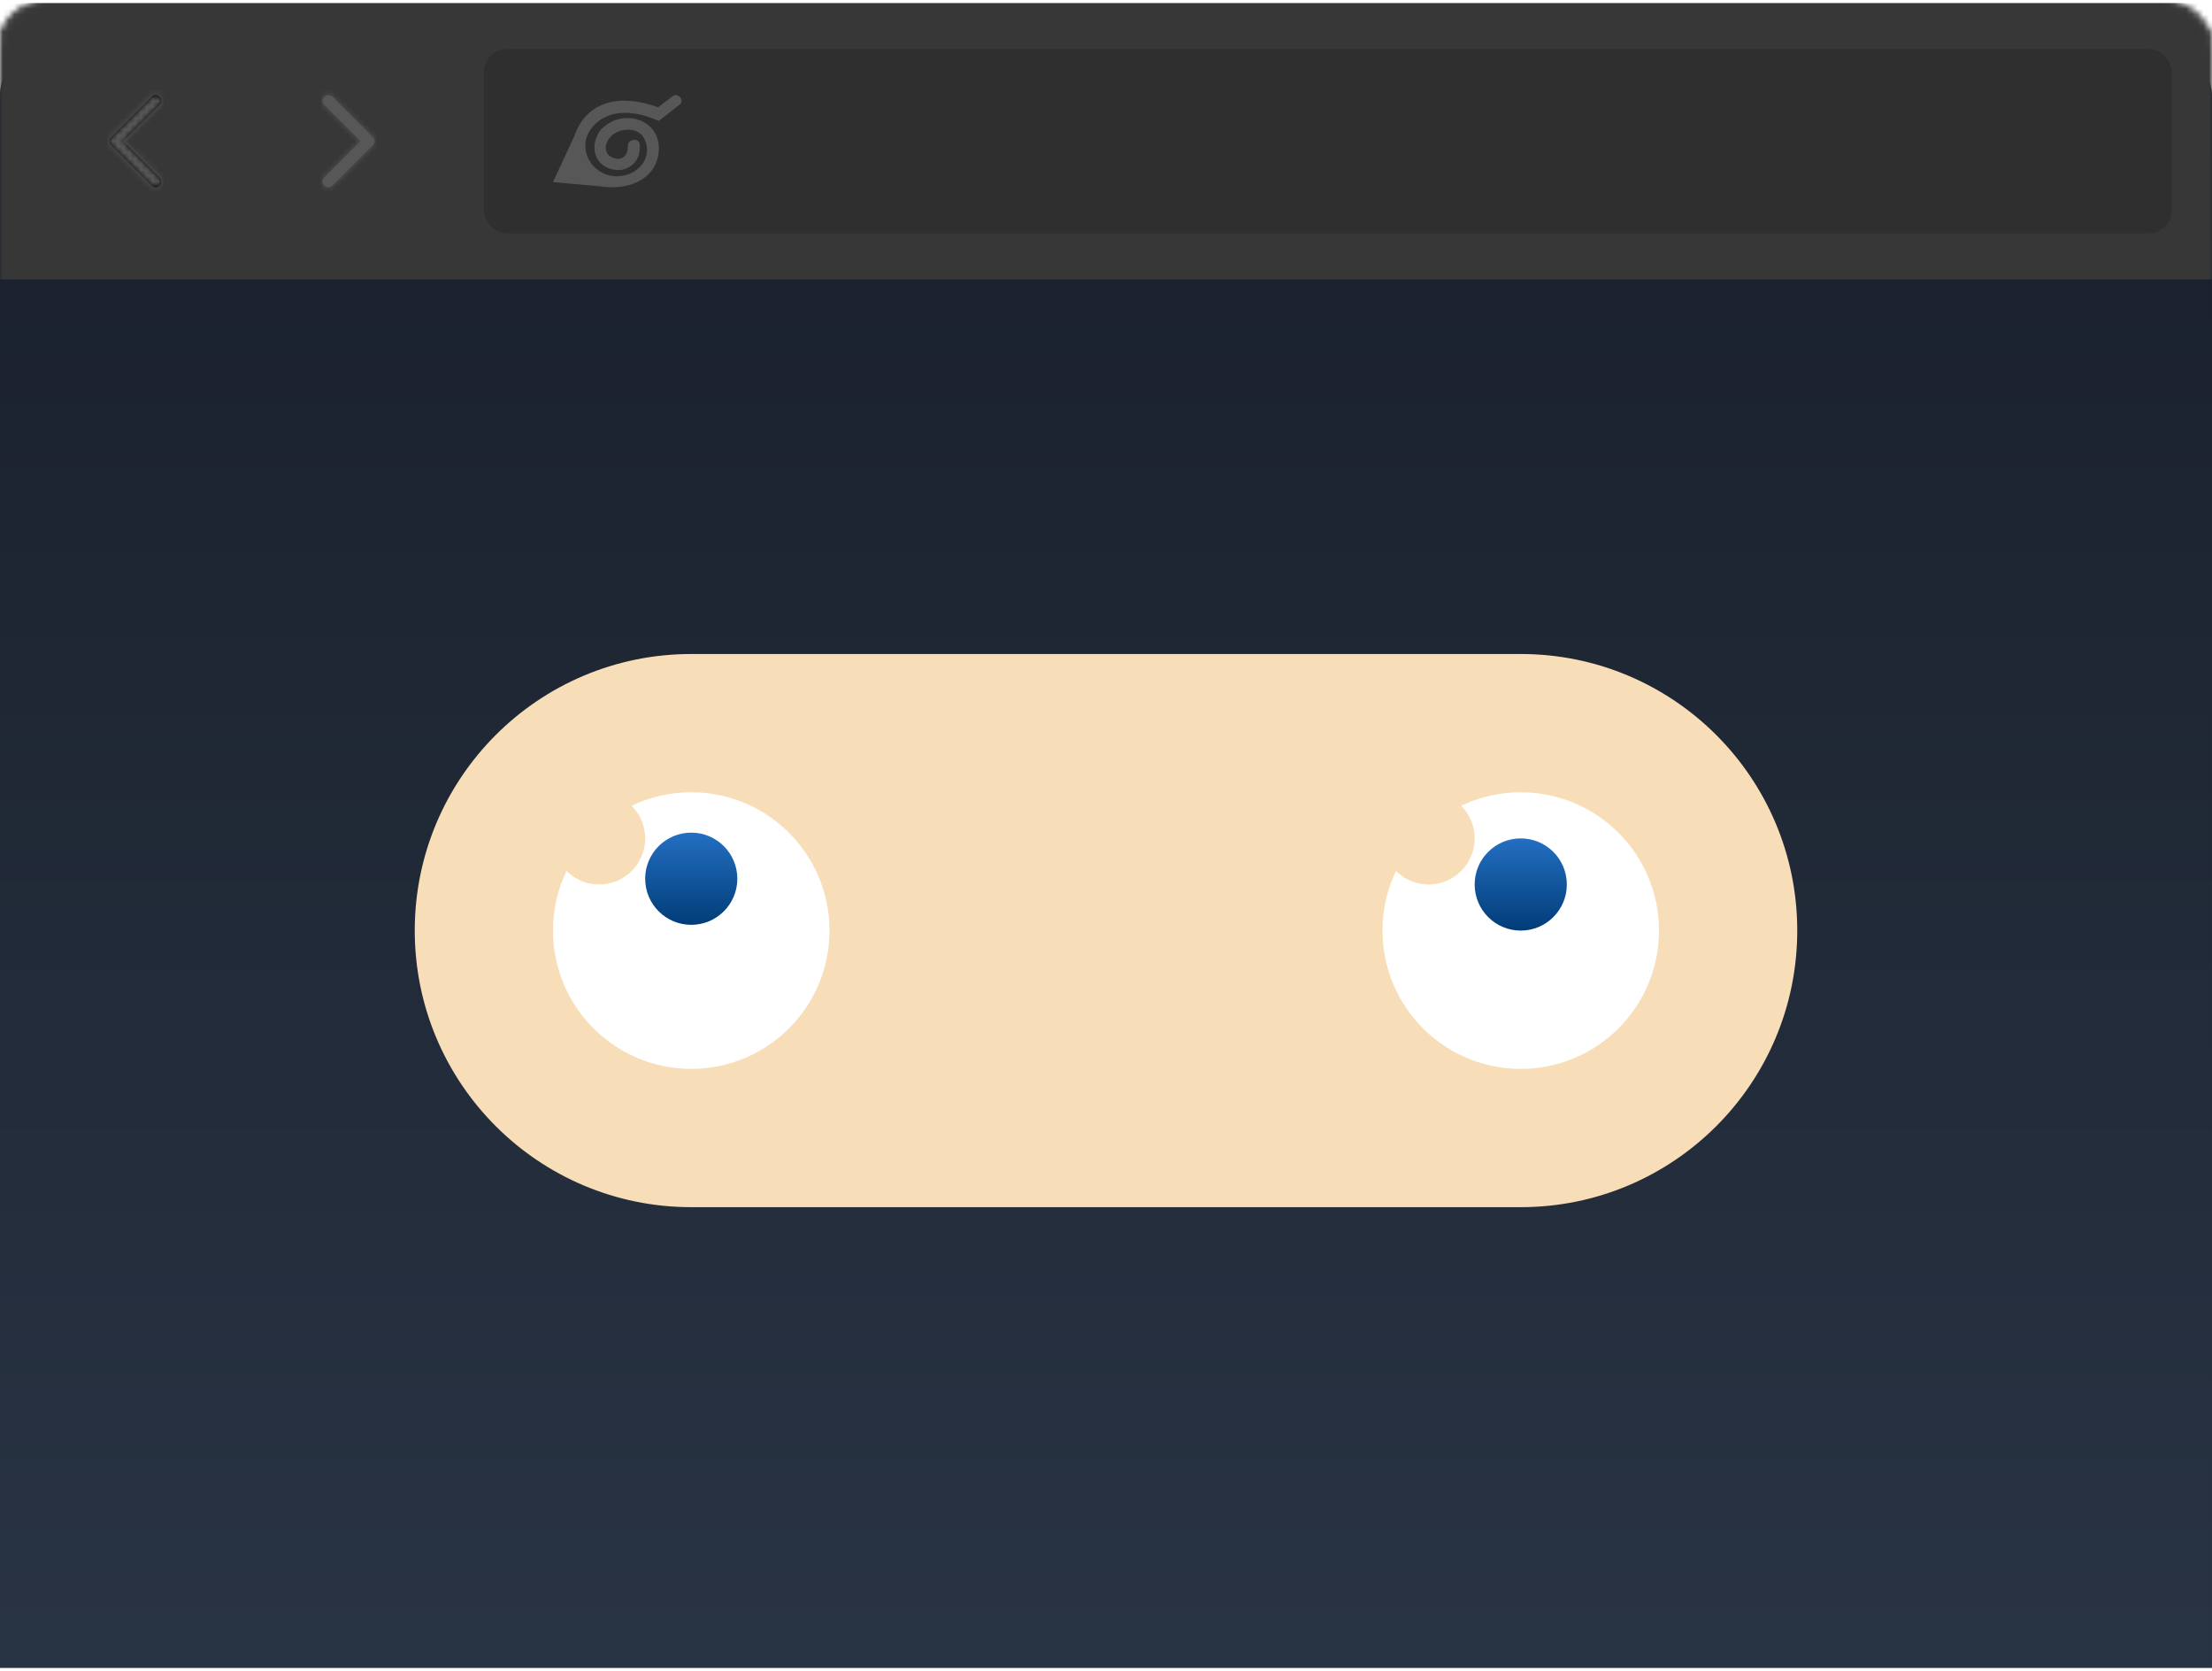
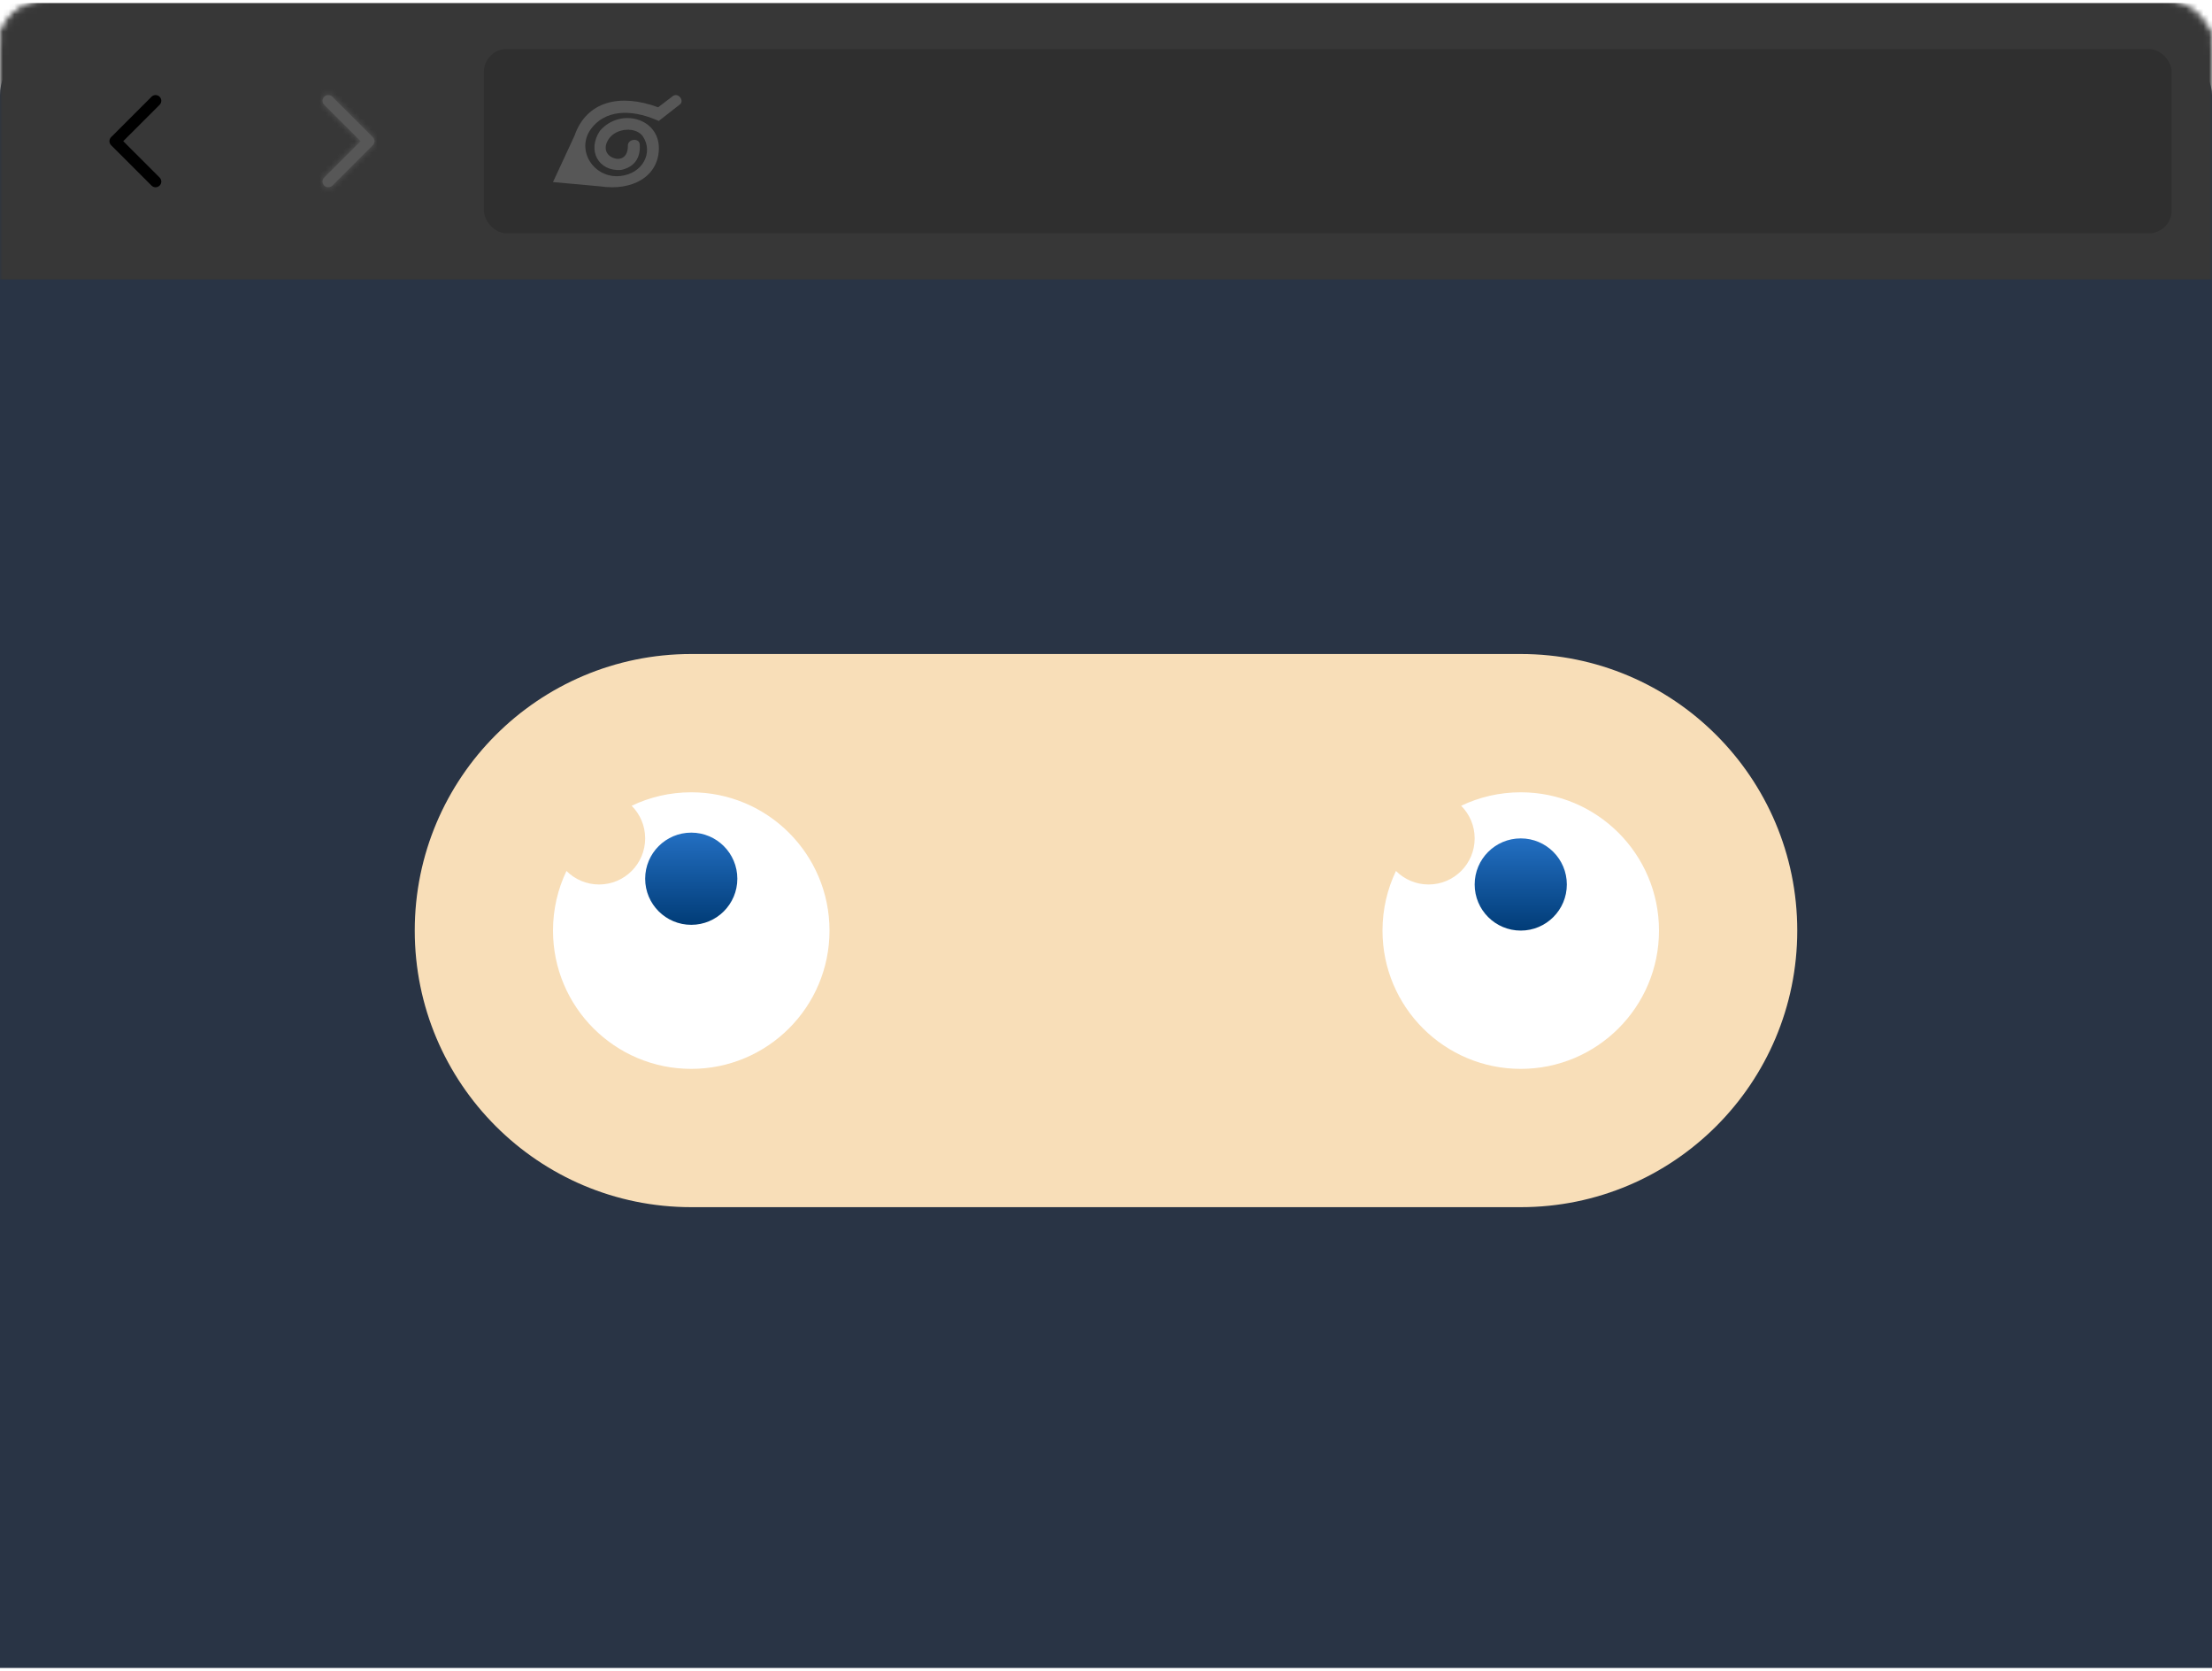
<svg xmlns="http://www.w3.org/2000/svg" width="384" height="290" viewBox="0 0 384 290" fill="none">
  <g clip-path="url(#clip0_4897_44739)">
    <g filter="url(#filter0_d_4897_44739)">
      <rect y="0.5" width="384" height="289" rx="8" fill="#293445" />
-       <rect y="0.5" width="384" height="289" rx="8" fill="url(#paint0_linear_4897_44739)" fill-opacity="0.4" />
    </g>
    <mask id="mask0_4897_44739" style="mask-type:luminance" maskUnits="userSpaceOnUse" x="0" y="0" width="384" height="290">
      <rect y="0.5" width="384" height="289" rx="8" fill="white" />
      <rect y="0.5" width="384" height="289" rx="8" stroke="white" />
    </mask>
    <g mask="url(#mask0_4897_44739)">
      <path d="M0 0.5H384V48.5H0V0.5Z" fill="#373737" />
      <path fill-rule="evenodd" clip-rule="evenodd" d="M21.395 24.5L27.709 18.192C28.097 17.805 28.097 17.177 27.709 16.79C27.322 16.403 26.694 16.403 26.306 16.79L19.291 23.799C18.903 24.186 18.903 24.814 19.291 25.201L26.306 32.21C26.694 32.597 27.322 32.597 27.709 32.21C28.097 31.823 28.097 31.195 27.709 30.808L21.395 24.5Z" fill="black" />
      <mask id="mask1_4897_44739" style="mask-type:luminance" maskUnits="userSpaceOnUse" x="19" y="16" width="9" height="17">
-         <path fill-rule="evenodd" clip-rule="evenodd" d="M21.395 24.5L27.709 18.192C28.097 17.805 28.097 17.177 27.709 16.79C27.322 16.403 26.694 16.403 26.306 16.79L19.291 23.799C18.903 24.186 18.903 24.814 19.291 25.201L26.306 32.21C26.694 32.597 27.322 32.597 27.709 32.21C28.097 31.823 28.097 31.195 27.709 30.808L21.395 24.5Z" fill="white" />
-       </mask>
+         </mask>
      <g mask="url(#mask1_4897_44739)">
        <rect x="12" y="12.5" width="24" height="24" fill="#575757" />
      </g>
      <path fill-rule="evenodd" clip-rule="evenodd" d="M62.605 24.5L56.291 18.192C55.903 17.805 55.903 17.177 56.291 16.79C56.678 16.403 57.306 16.403 57.694 16.79L64.709 23.799C65.097 24.186 65.097 24.814 64.709 25.201L57.694 32.21C57.306 32.597 56.678 32.597 56.291 32.21C55.903 31.823 55.903 31.195 56.291 30.808L62.605 24.5Z" fill="#575757" />
      <mask id="mask2_4897_44739" style="mask-type:luminance" maskUnits="userSpaceOnUse" x="56" y="16" width="9" height="17">
        <path fill-rule="evenodd" clip-rule="evenodd" d="M62.605 24.5L56.291 18.192C55.903 17.805 55.903 17.177 56.291 16.79C56.678 16.403 57.306 16.403 57.694 16.79L64.709 23.799C65.097 24.186 65.097 24.814 64.709 25.201L57.694 32.21C57.306 32.597 56.678 32.597 56.291 32.21C55.903 31.823 55.903 31.195 56.291 30.808L62.605 24.5Z" fill="white" />
      </mask>
      <g mask="url(#mask2_4897_44739)">
        <rect x="48" y="12.5" width="24" height="24" fill="#575757" />
      </g>
      <rect opacity="0.15" x="84" y="8.5" width="293" height="32" rx="4" fill="black" />
      <path d="M116.786 16.687C117.219 16.357 117.741 16.491 118.063 16.877C118.378 17.255 118.445 17.798 118.039 18.116L114.365 20.992L114.109 20.881C109.261 18.781 104.975 19.207 102.634 22.318C99.87 25.991 103.061 31.056 107.721 30.542C111.631 30.11 113.417 26.434 111.635 23.719C110.479 21.958 106.984 22.125 105.643 24.167C104.669 25.65 105.211 26.989 106.569 27.441C107.912 27.888 109.024 27.128 108.996 25.288C108.978 24.086 110.968 23.861 111.056 25.064C111.237 27.54 109.999 29.041 107.805 29.496C103.855 29.773 101.882 26.06 104.15 22.701C107.672 18.616 114.52 20.483 114.379 25.883C114.255 30.64 109.785 33.178 104.198 32.343L96 31.597L99.723 23.575C101.817 17.539 107.611 16.174 114.253 18.62L116.786 16.687Z" fill="#575757" />
      <path d="M98.908 30.06L101.629 30.299C100.881 29.507 100.331 28.665 99.98 27.739L98.908 30.06Z" fill="#575757" />
    </g>
    <g clip-path="url(#clip1_4897_44739)">
      <path d="M72 161.5C72 134.99 93.49 113.5 120 113.5H264C290.51 113.5 312 134.99 312 161.5C312 188.01 290.51 209.5 264 209.5H120C93.49 209.5 72 188.01 72 161.5Z" fill="#F8DEB8" />
      <mask id="mask3_4897_44739" style="mask-type:luminance" maskUnits="userSpaceOnUse" x="72" y="113" width="240" height="97">
        <path d="M72 161.5C72 134.99 93.49 113.5 120 113.5H264C290.51 113.5 312 134.99 312 161.5C312 188.01 290.51 209.5 264 209.5H120C93.49 209.5 72 188.01 72 161.5Z" fill="white" />
      </mask>
      <g mask="url(#mask3_4897_44739)">
        <path fill-rule="evenodd" clip-rule="evenodd" d="M288 161.5C288 174.755 277.255 185.5 264 185.5C250.745 185.5 240 174.755 240 161.5C240 157.795 240.84 154.286 242.339 151.153C243.787 152.603 245.789 153.5 248 153.5C252.418 153.5 256 149.918 256 145.5C256 143.289 255.103 141.287 253.653 139.839C256.786 138.34 260.295 137.5 264 137.5C277.255 137.5 288 148.245 288 161.5Z" fill="white" />
        <path d="M264 161.5C268.418 161.5 272 157.918 272 153.5C272 149.082 268.418 145.5 264 145.5C259.582 145.5 256 149.082 256 153.5C256 157.918 259.582 161.5 264 161.5Z" fill="url(#paint1_linear_4897_44739)" />
        <path fill-rule="evenodd" clip-rule="evenodd" d="M144 161.5C144 174.755 133.255 185.5 120 185.5C106.745 185.5 96 174.755 96 161.5C96 157.795 96.84 154.286 98.339 151.153C99.787 152.603 101.789 153.5 104 153.5C108.418 153.5 112 149.918 112 145.5C112 143.289 111.103 141.287 109.653 139.839C112.786 138.34 116.295 137.5 120 137.5C133.255 137.5 144 148.245 144 161.5Z" fill="white" />
        <path d="M120 160.5C124.418 160.5 128 156.918 128 152.5C128 148.082 124.418 144.5 120 144.5C115.582 144.5 112 148.082 112 152.5C112 156.918 115.582 160.5 120 160.5Z" fill="url(#paint2_linear_4897_44739)" />
      </g>
    </g>
  </g>
  <defs>
    <filter id="filter0_d_4897_44739" x="-16" y="-7.5" width="416" height="321" filterUnits="userSpaceOnUse" color-interpolation-filters="sRGB">
      <feFlood flood-opacity="0" result="BackgroundImageFix" />
      <feColorMatrix in="SourceAlpha" type="matrix" values="0 0 0 0 0 0 0 0 0 0 0 0 0 0 0 0 0 0 127 0" result="hardAlpha" />
      <feOffset dy="8" />
      <feGaussianBlur stdDeviation="8" />
      <feColorMatrix type="matrix" values="0 0 0 0 0 0 0 0 0 0 0 0 0 0 0 0 0 0 0.1 0" />
      <feBlend mode="normal" in2="BackgroundImageFix" result="effect1_dropShadow_4897_44739" />
      <feBlend mode="normal" in="SourceGraphic" in2="effect1_dropShadow_4897_44739" result="shape" />
    </filter>
    <linearGradient id="paint0_linear_4897_44739" x1="384" y1="289.5" x2="384" y2="0.5" gradientUnits="userSpaceOnUse">
      <stop stop-opacity="0.01" />
      <stop offset="1" />
    </linearGradient>
    <linearGradient id="paint1_linear_4897_44739" x1="264" y1="145.5" x2="264" y2="161.5" gradientUnits="userSpaceOnUse">
      <stop stop-color="#236FC2" />
      <stop offset="1" stop-color="#013C77" />
    </linearGradient>
    <linearGradient id="paint2_linear_4897_44739" x1="120" y1="144.5" x2="120" y2="160.5" gradientUnits="userSpaceOnUse">
      <stop stop-color="#236FC2" />
      <stop offset="1" stop-color="#013C77" />
    </linearGradient>
    <clipPath id="clip0_4897_44739">
      <rect width="384" height="289" fill="white" transform="translate(0 0.5)" />
    </clipPath>
    <clipPath id="clip1_4897_44739">
      <rect width="240" height="96" fill="white" transform="translate(72 113.5)" />
    </clipPath>
  </defs>
</svg>